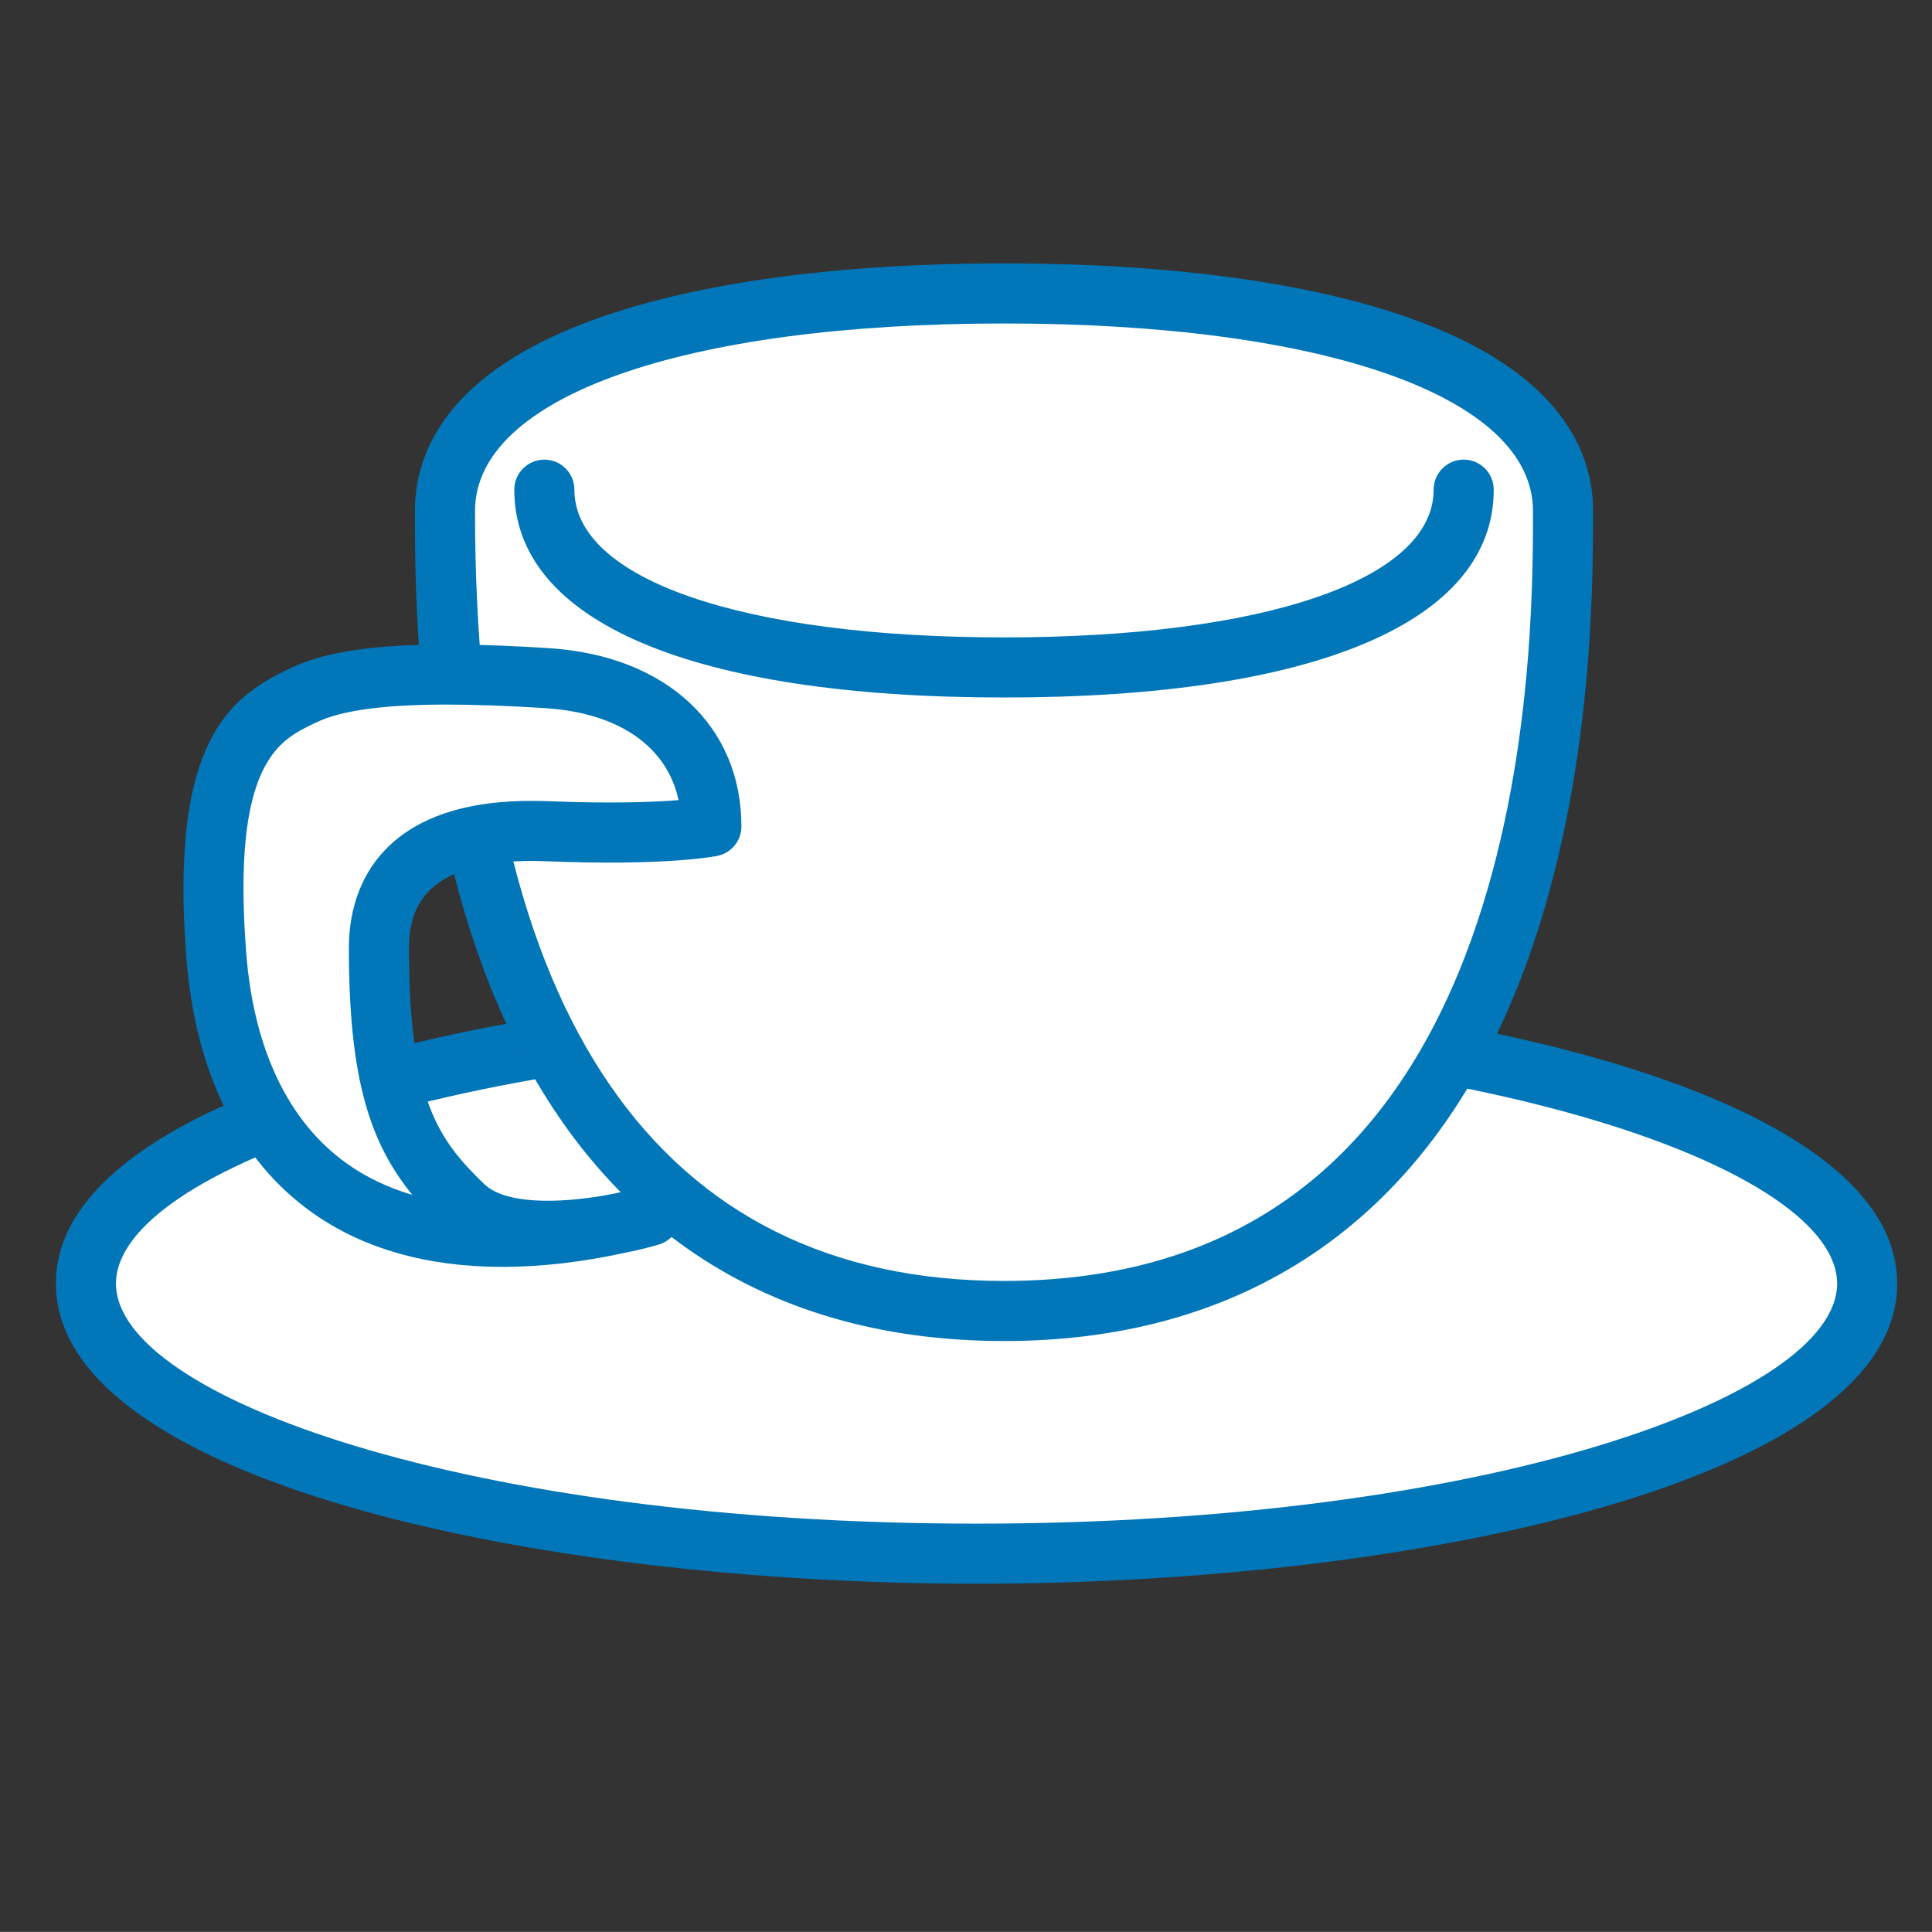
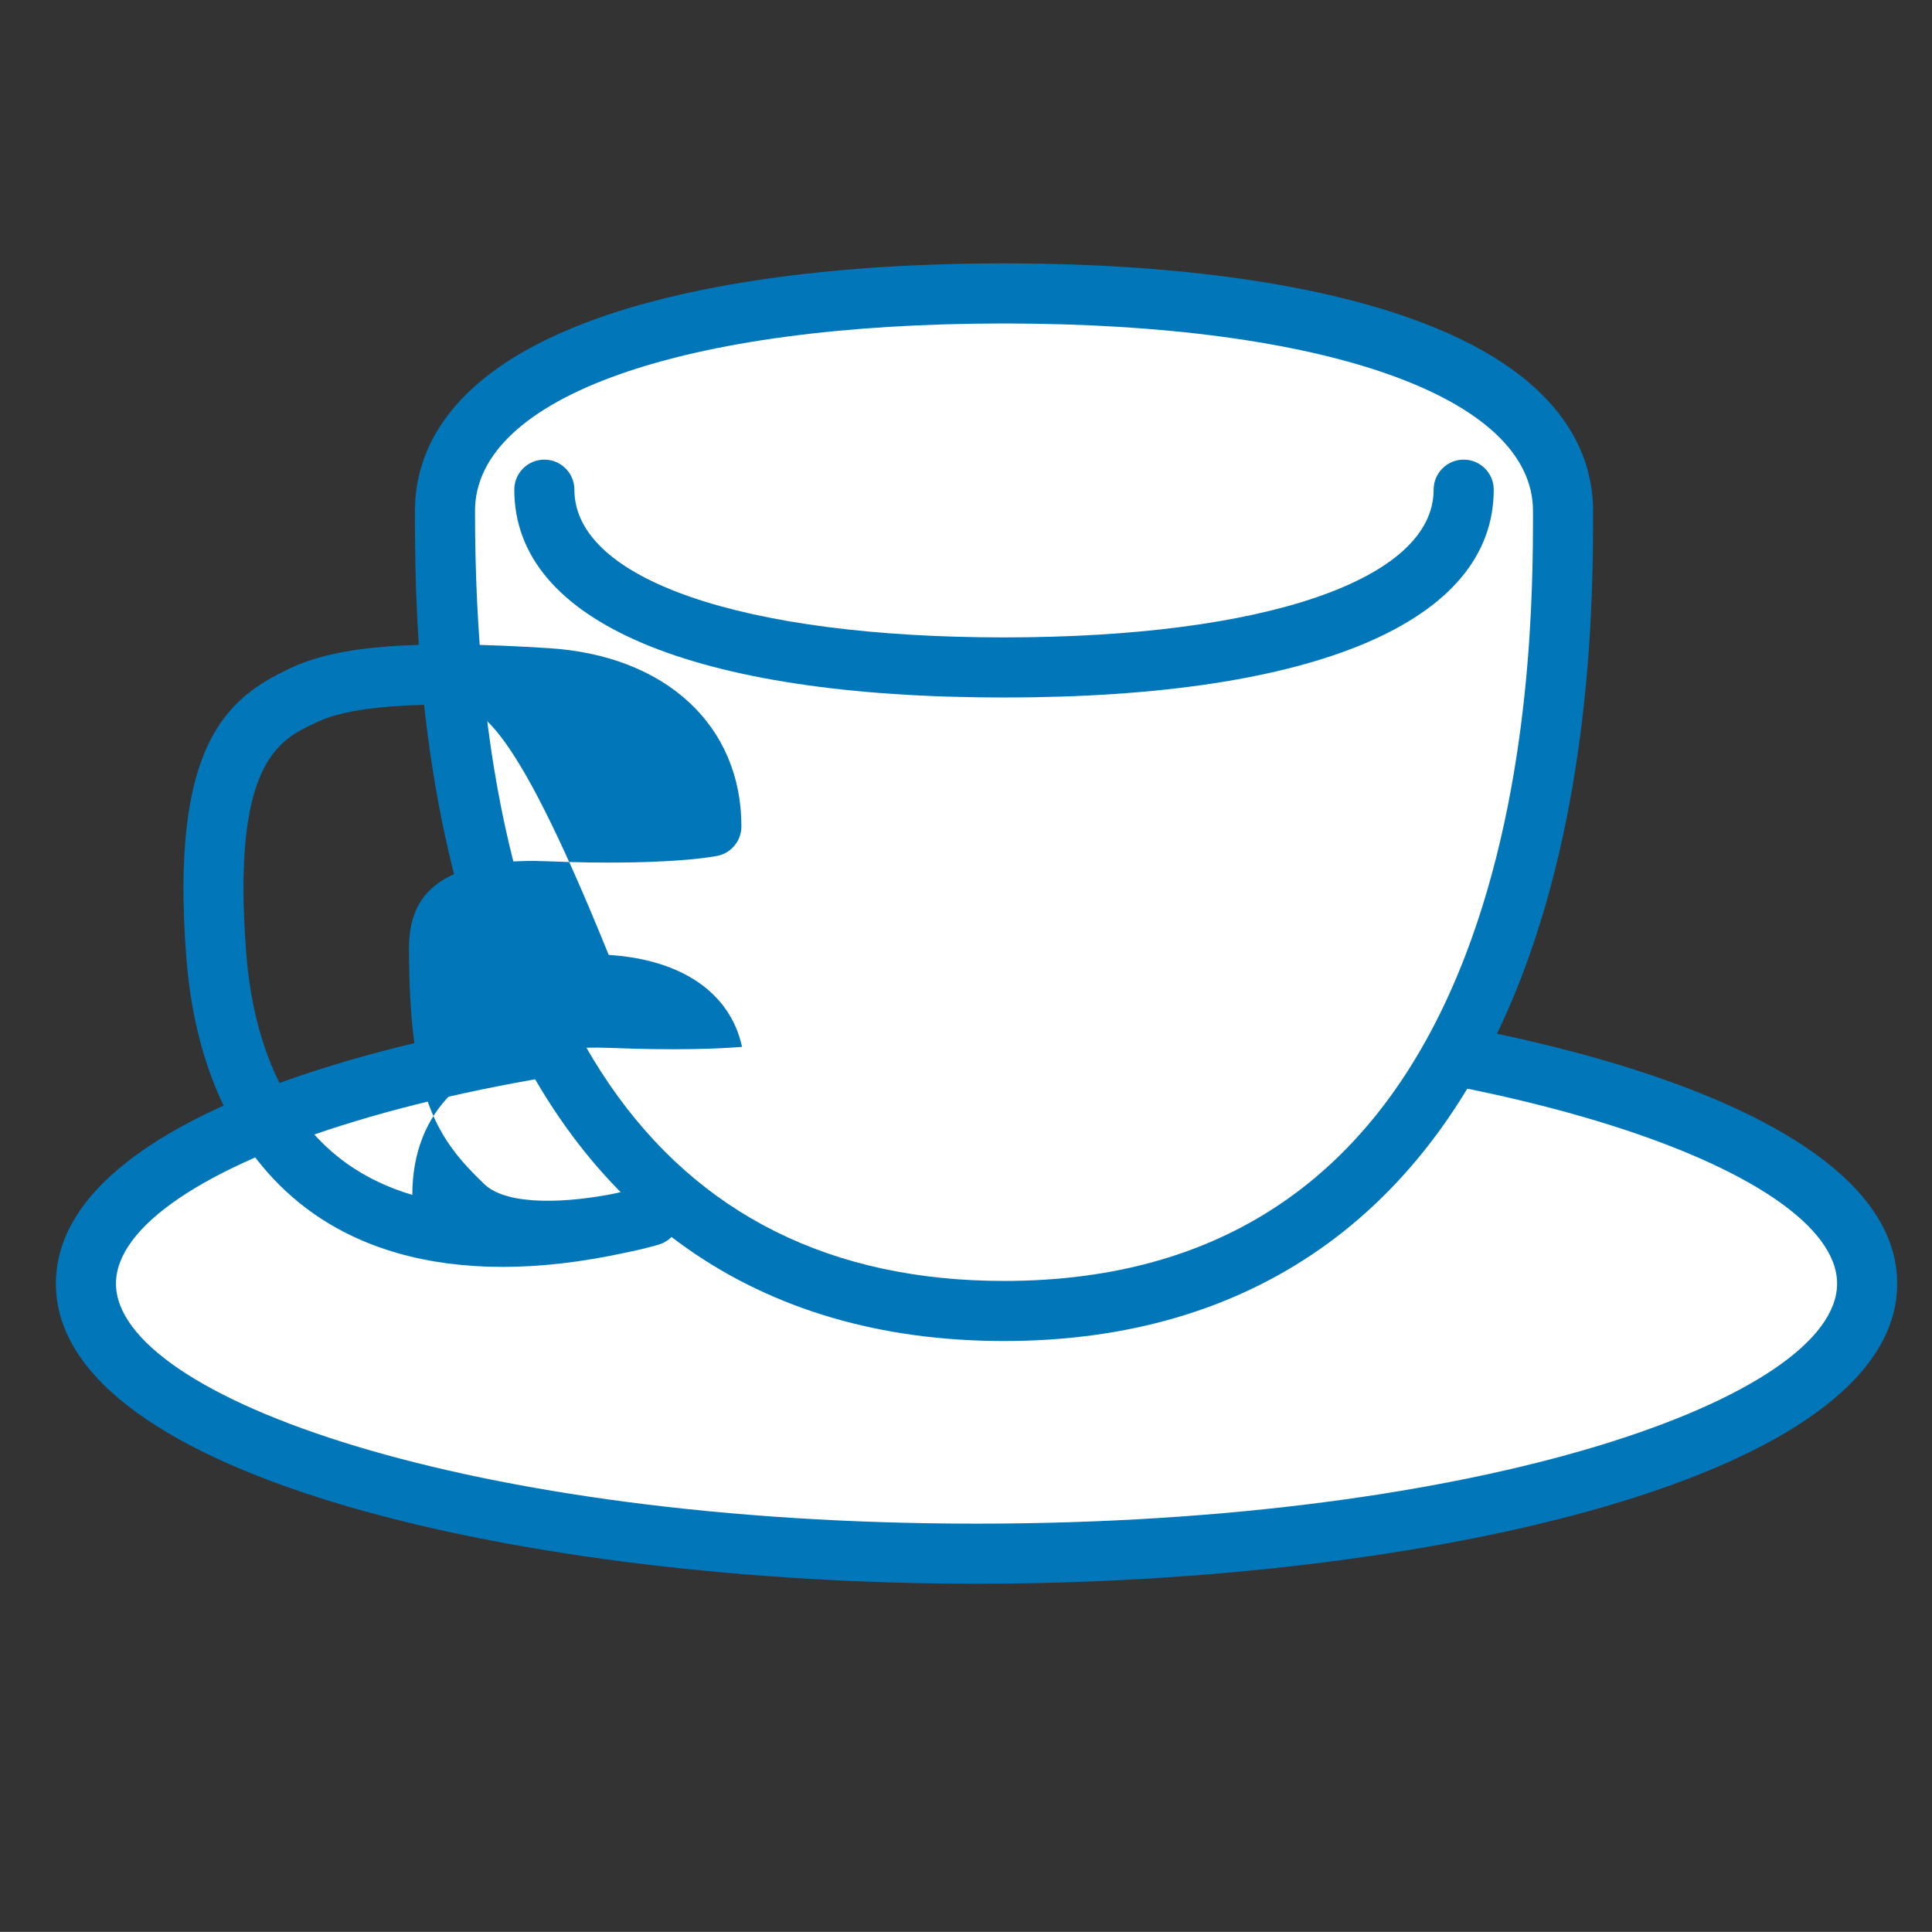
<svg xmlns="http://www.w3.org/2000/svg" version="1.1" id="Layer_1" x="0px" y="0px" viewBox="0 0 150.009 150" enable-background="new 0 0 150.009 150" xml:space="preserve">
  <rect x="0" y="0" width="150.009" height="150" fill="#333333" stroke="none" />
  <g>
    <ellipse fill="#FFFFFF" cx="75.823" cy="99.664" rx="69.151" ry="20.971" />
    <path fill="#0176B8" d="M75.823,122.968c-34.654,0-71.484-8.167-71.484-23.304S41.17,76.36,75.823,76.36    s71.484,8.167,71.484,23.304S110.477,122.968,75.823,122.968z M75.823,81.026c-39.377,0-66.818,9.823-66.818,18.639    s27.441,18.638,66.818,18.638s66.818-9.823,66.818-18.639S115.2,81.026,75.823,81.026z" />
  </g>
  <g>
    <path fill="#FFFFFF" d="M77.955,101.79c-43.406,0-43.406-50.538-43.406-62.12s19.433-16.888,43.405-16.888    s43.406,5.306,43.406,16.888C121.36,51.253,121.36,101.79,77.955,101.79z" />
    <path fill="#0176B8" d="M77.955,104.123c-19.16,0-33.046-9.755-40.157-28.211c-5.581-14.487-5.581-30.292-5.581-36.242    c0-4.538,2.475-10.822,14.269-14.987c7.843-2.77,18.724-4.234,31.469-4.234s23.627,1.464,31.469,4.234    c11.794,4.165,14.269,10.449,14.269,14.987c0,5.95,0,21.756-5.581,36.242C111.001,94.369,97.115,104.123,77.955,104.123z     M77.955,25.116c-24.951,0-41.073,5.713-41.073,14.555c0,39.113,14.203,59.787,41.073,59.787c17.309,0,29.354-8.486,35.803-25.222    c5.27-13.677,5.27-28.852,5.27-34.565C119.027,30.829,102.905,25.116,77.955,25.116z" />
  </g>
  <g>
    <path fill="#FFFFFF" d="M113.646,38.022c0,9.523-15.979,13.803-35.691,13.803c-19.711,0-35.691-4.279-35.691-13.803" />
    <path fill="#0176B8" d="M77.955,54.157c-24.164,0-38.023-5.881-38.023-16.136c0-1.288,1.044-2.333,2.333-2.333    s2.333,1.045,2.333,2.333c0,6.968,13.093,11.47,33.358,11.47s33.358-4.502,33.358-11.47c0-1.288,1.044-2.333,2.333-2.333    s2.333,1.045,2.333,2.333C115.979,48.276,102.12,54.157,77.955,54.157z" />
  </g>
  <g>
-     <path fill="#FFFFFF" d="M55.233,64.168c0-6.314-4.531-10.991-12.749-11.513c-9.859-0.627-15.708-0.209-18.911,1.323    c-3.203,1.532-8.078,3.505-6.778,20.217s12.55,25.807,33.689,20.202c0,0-10.488,3.102-14.522-0.797s-6.54-7.673-6.54-19.985    c0-5.71,3.841-9.447,13.062-9.076C51.705,64.911,55.233,64.168,55.233,64.168z" />
-     <path fill="#0176B8" d="M39.017,98.367c-5.825,0.001-10.82-1.407-14.758-4.201c-5.713-4.053-9.099-10.896-9.79-19.79    c-1.291-16.594,3.2-20.171,7.91-22.414l0.187-0.089c3.652-1.746,9.654-2.209,20.066-1.546c9.072,0.577,14.934,6.01,14.934,13.841    c0,1.103-0.773,2.056-1.852,2.283c-0.155,0.032-3.922,0.798-13.324,0.42c-4.2-0.171-7.297,0.591-8.969,2.198    c-1.121,1.077-1.666,2.564-1.666,4.547c0,11.79,2.308,14.904,5.828,18.308c1.868,1.805,6.76,1.426,10.148,0.745    c0.708-0.157,1.426-0.332,2.154-0.526c1.232-0.326,2.5,0.397,2.844,1.626c0.345,1.228-0.361,2.505-1.584,2.867    c-0.314,0.093-1.27,0.364-2.6,0.631C45.174,98.001,41.987,98.367,39.017,98.367z M34.672,54.706c-4.889,0-8.162,0.454-10.093,1.377    l-0.195,0.093c-2.707,1.289-6.414,3.054-5.264,17.839c0.581,7.468,3.291,13.121,7.838,16.347c1.483,1.052,3.174,1.857,5.056,2.413    c-3.271-4.022-4.926-8.959-4.926-19.159c0-3.228,1.072-5.965,3.1-7.913c2.648-2.543,6.814-3.72,12.389-3.495    c4.966,0.2,8.224,0.068,10.112-0.084c-0.899-4.155-4.627-6.777-10.353-7.14C39.433,54.799,36.887,54.706,34.672,54.706z     M55.233,64.168h0.005H55.233z" />
+     <path fill="#0176B8" d="M39.017,98.367c-5.825,0.001-10.82-1.407-14.758-4.201c-5.713-4.053-9.099-10.896-9.79-19.79    c-1.291-16.594,3.2-20.171,7.91-22.414l0.187-0.089c3.652-1.746,9.654-2.209,20.066-1.546c9.072,0.577,14.934,6.01,14.934,13.841    c0,1.103-0.773,2.056-1.852,2.283c-0.155,0.032-3.922,0.798-13.324,0.42c-4.2-0.171-7.297,0.591-8.969,2.198    c-1.121,1.077-1.666,2.564-1.666,4.547c0,11.79,2.308,14.904,5.828,18.308c1.868,1.805,6.76,1.426,10.148,0.745    c0.708-0.157,1.426-0.332,2.154-0.526c1.232-0.326,2.5,0.397,2.844,1.626c0.345,1.228-0.361,2.505-1.584,2.867    c-0.314,0.093-1.27,0.364-2.6,0.631C45.174,98.001,41.987,98.367,39.017,98.367z M34.672,54.706c-4.889,0-8.162,0.454-10.093,1.377    l-0.195,0.093c-2.707,1.289-6.414,3.054-5.264,17.839c0.581,7.468,3.291,13.121,7.838,16.347c1.483,1.052,3.174,1.857,5.056,2.413    c0-3.228,1.072-5.965,3.1-7.913c2.648-2.543,6.814-3.72,12.389-3.495    c4.966,0.2,8.224,0.068,10.112-0.084c-0.899-4.155-4.627-6.777-10.353-7.14C39.433,54.799,36.887,54.706,34.672,54.706z     M55.233,64.168h0.005H55.233z" />
  </g>
</svg>